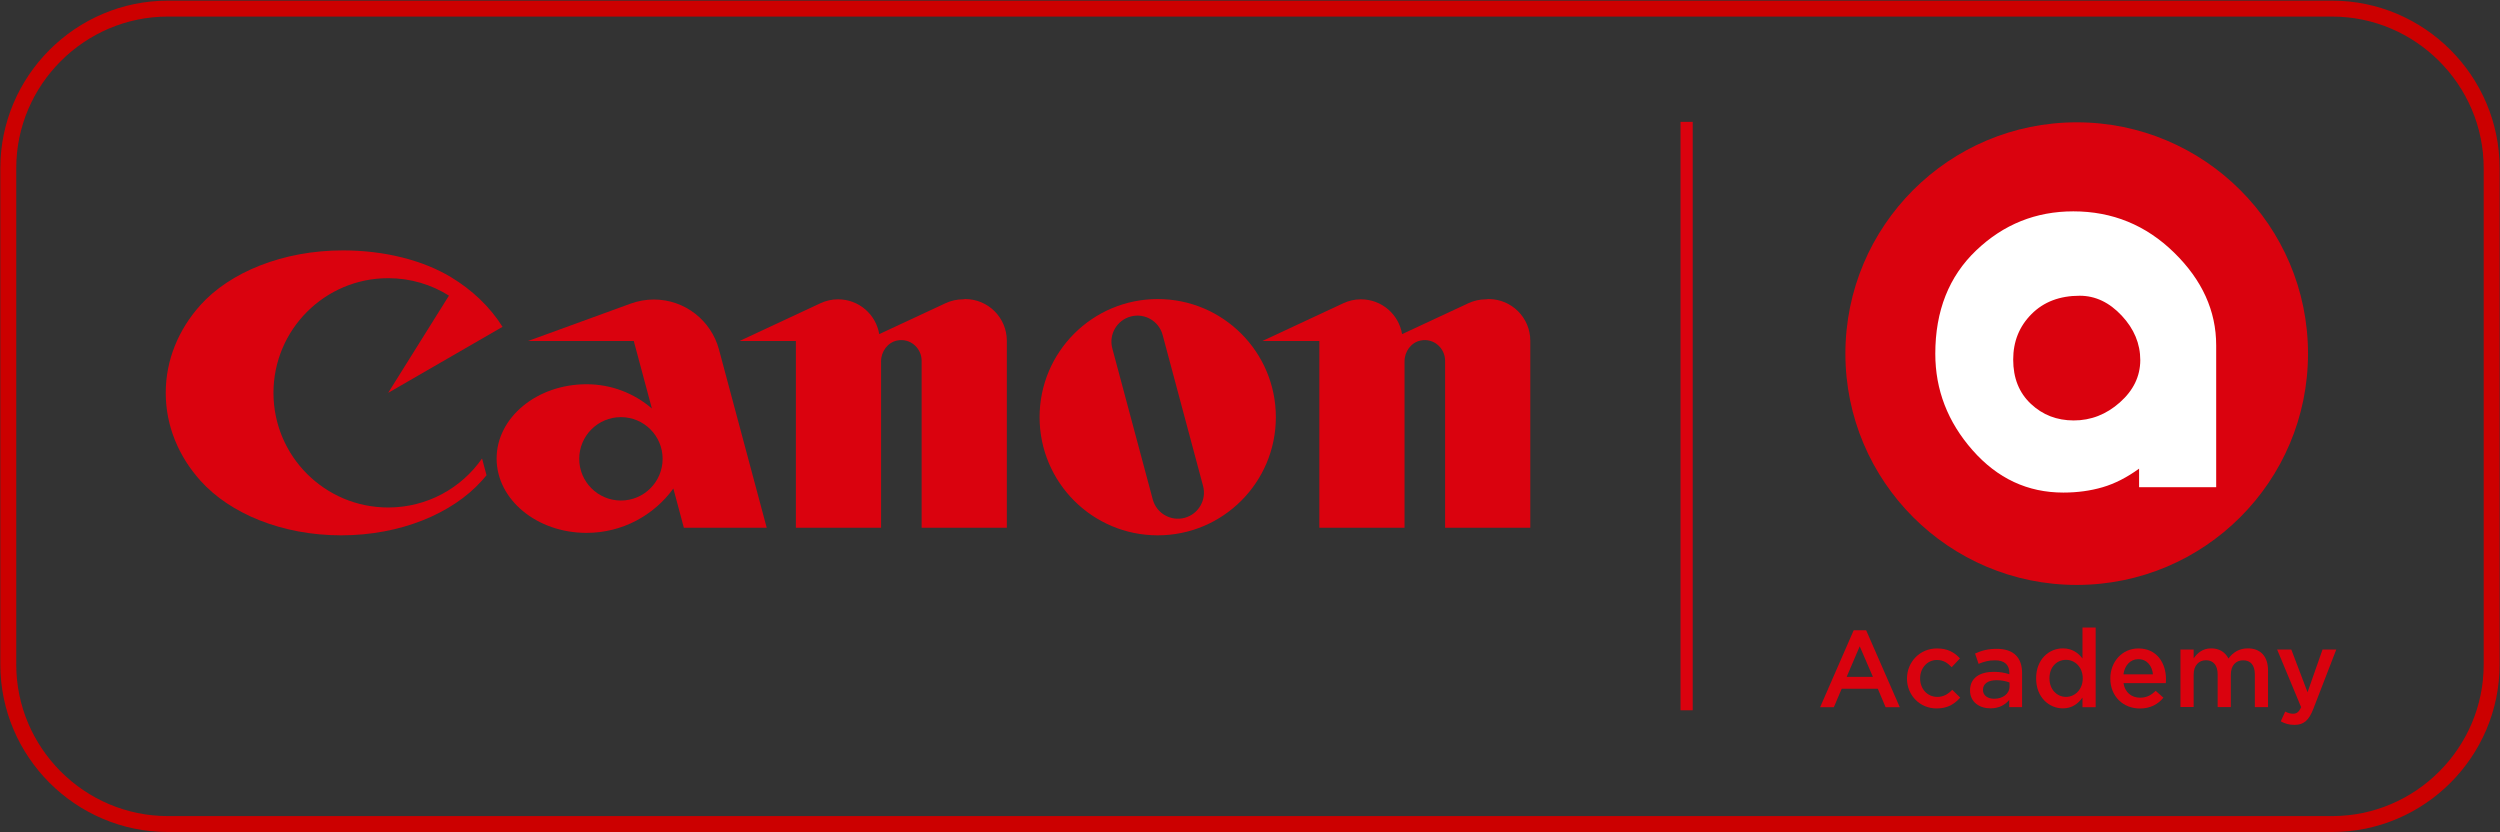
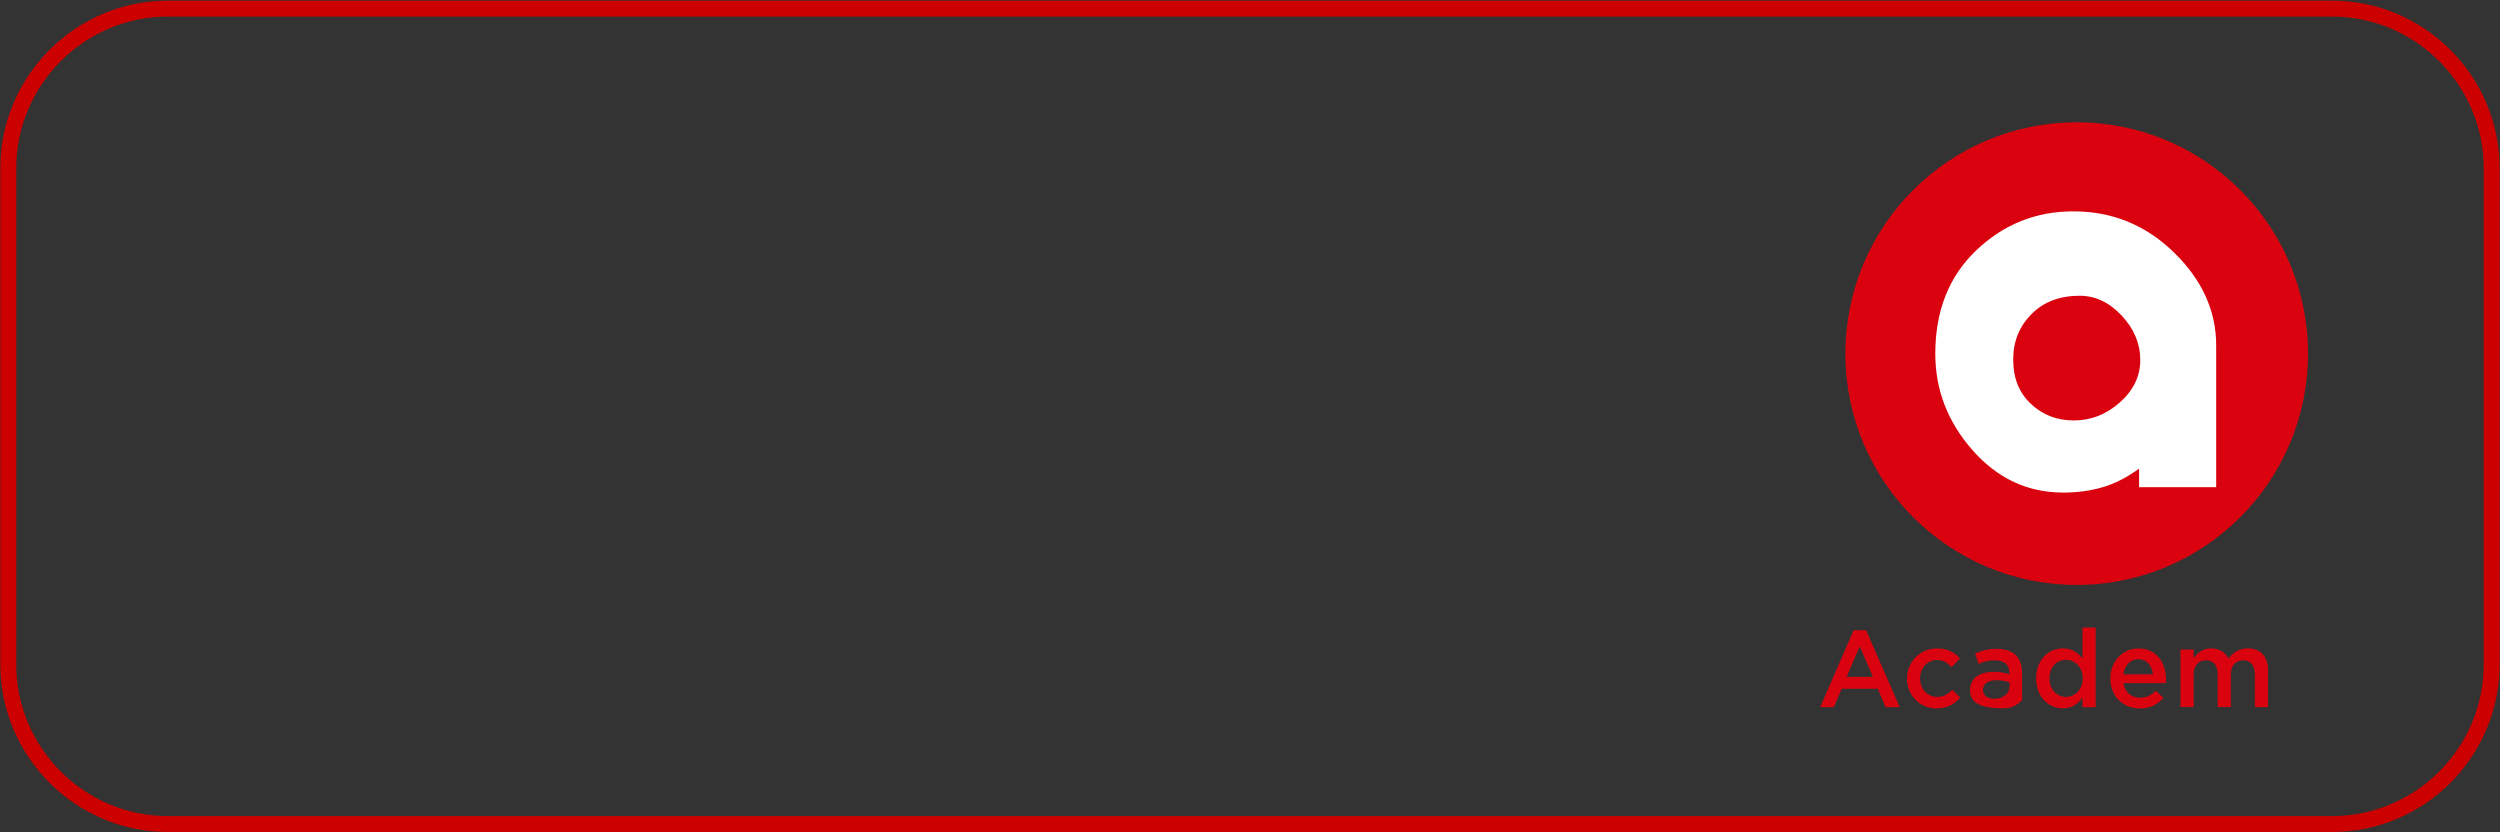
<svg xmlns="http://www.w3.org/2000/svg" xmlns:xlink="http://www.w3.org/1999/xlink" version="1.1" id="Layer_1" x="0px" y="0px" viewBox="0 0 3771 1255" style="enable-background:new 0 0 3771 1255;" xml:space="preserve">
  <rect x="0" y="0" width="3771" height="1255" fill="#333333" stroke="none" />
  <style type="text/css">
	.st0{fill:#DA020E;}
	.st1{clip-path:url(#SVGID_00000031886006957026301090000007627429178693537458_);fill:#DA020E;}
	.st2{clip-path:url(#SVGID_00000112617125398921604150000000121144063491567763_);fill:#DA020E;}
	.st3{clip-path:url(#SVGID_00000112617125398921604150000000121144063491567763_);fill:#FFFFFF;}
	.st4{fill:none;stroke:#CC0000;stroke-width:24;stroke-miterlimit:10;}
</style>
  <path class="st0" d="M3132.5,882.3c192.7,0,348.9-156.2,348.9-348.9c0-192.7-156.2-348.9-348.9-348.9  c-192.7,0-348.9,156.2-348.9,348.9C2783.6,726.1,2939.8,882.3,3132.5,882.3" />
  <g>
    <defs>
-       <rect id="SVGID_1_" x="245.5" y="373.6" width="2069" height="434.6" />
-     </defs>
+       </defs>
    <clipPath id="SVGID_00000024720149107147674060000015608484524871510913_">
      <use xlink:href="#SVGID_1_" style="overflow:visible;" />
    </clipPath>
    <path style="clip-path:url(#SVGID_00000024720149107147674060000015608484524871510913_);fill:#DA020E;" d="M585.5,765.5   c-95.5,0-173-77.4-173-172.9s77.5-173,173-173c33.7,0,65.1,9.6,91.7,26.3l-91.7,146.7L758,493c-18.7-29.9-45.6-55.6-78.2-75.2   c-41.3-24.8-98.9-40.1-162.5-40.1c-90.8,0-170.4,33-214.9,82.4c-32.8,36.5-52.4,82.5-52.4,132.5s19.6,96,52.4,132.5   c44.5,49.6,123,82.4,212.2,82.4c89.3,0,167.7-32.8,212.2-82.4c2.4-2.7,4.8-5.5,7.1-8.2l-6.8-25.3   C696,736.3,644.2,765.5,585.5,765.5" />
-     <path style="clip-path:url(#SVGID_00000024720149107147674060000015608484524871510913_);fill:#DA020E;" d="M936.6,755   c-34.7,0-62.9-28.2-62.9-62.9c0-34.7,28.1-62.9,62.9-62.9s62.9,28.2,62.9,62.9C999.5,726.9,971.3,755,936.6,755 M1156.5,796   l-72-268.8c-11.6-43.4-51.2-75.4-98.2-75.4c-12.2,0-23.9,2.2-34.8,6.1l-155.1,56.5h159.6l27.3,101.8   c-26.5-22.8-60.9-36.6-98.6-36.6c-74.9,0-135.6,50.2-135.6,112.1c0,61.9,60.7,112.1,135.6,112.1c53.9,0,101.6-26.4,131-66.9   l15.8,59.1H1156.5z" />
    <path style="clip-path:url(#SVGID_00000024720149107147674060000015608484524871510913_);fill:#DA020E;" d="M1452.8,451.5   c-9.5,0-18.5,2.1-26.6,5.9L1326.2,504c-4.9-29.8-30.8-52.5-62-52.5c-9.5,0-18.5,2.1-26.6,5.9l-122.2,57h85.1V796H1329V545.1   c0-14.9,9.9-28.6,24.4-31.5c19.6-3.9,36.8,11.4,36.8,30.8V796h128.5V514c0-34.8-28.2-62.9-62.9-62.9" />
-     <path style="clip-path:url(#SVGID_00000024720149107147674060000015608484524871510913_);fill:#DA020E;" d="M2241.5,451.5   c-9.5,0-18.5,2.1-26.6,5.9l-100,46.6c-4.9-29.8-30.8-52.5-62-52.5c-9.5,0-18.5,2.1-26.6,5.9l-122.2,57h86V796h128.5V545.1   c0-14.9,9.9-28.6,24.4-31.5c19.6-3.9,36.8,11.4,36.8,30.8V796h128.5V514c0-34.8-28.2-62.9-62.9-62.9" />
    <path style="clip-path:url(#SVGID_00000024720149107147674060000015608484524871510913_);fill:#DA020E;" d="M1753.7,505.2   c-5.6-21-27.2-33.4-48.1-27.8c-21,5.6-33.4,27.2-27.8,48.1l61,227.8c5.6,21,27.2,33.4,48.1,27.8c21-5.6,33.4-27.2,27.8-48.1   L1753.7,505.2z M1924.5,629.3c0,98.4-79.8,178.2-178.2,178.2c-98.4,0-178.2-79.8-178.2-178.2c0-98.4,79.8-178.2,178.2-178.2   C1844.7,451.1,1924.5,530.9,1924.5,629.3" />
  </g>
  <g>
    <defs>
      <rect id="SVGID_00000159470553501613384890000012901477154753673357_" x="-5.5" y="-5.9" width="3783" height="1236.5" />
    </defs>
    <clipPath id="SVGID_00000048476797074138800880000001852445939162495363_">
      <use xlink:href="#SVGID_00000159470553501613384890000012901477154753673357_" style="overflow:visible;" />
    </clipPath>
  </g>
-   <rect x="2534.9" y="183.8" class="st0" width="18.4" height="887.6" />
  <g>
    <defs>
      <polygon id="SVGID_00000050621770790439595520000003566553815816338608_" points="2914.4,747 3349,747 3349,312.4 2914.4,317.2       " />
    </defs>
    <clipPath id="SVGID_00000173125286618544605800000015410570731994193293_">
      <use xlink:href="#SVGID_00000050621770790439595520000003566553815816338608_" style="overflow:visible;" />
    </clipPath>
    <path style="clip-path:url(#SVGID_00000173125286618544605800000015410570731994193293_);fill:#DA020E;" d="M3148,655.6   c63.4,0,114.8-51.4,114.8-114.8c0-63.4-51.4-114.8-114.8-114.8c-63.4,0-114.8,51.4-114.8,114.8   C3033.2,604.2,3084.6,655.6,3148,655.6" />
    <path style="clip-path:url(#SVGID_00000173125286618544605800000015410570731994193293_);fill:#FFFFFF;" d="M3197.6,607   c-20.5,18.2-43.7,27.2-69.6,27.2c-25.3,0-46.9-8.3-64.6-25c-17.8-16.7-26.7-38.9-26.7-66.8c0-27.3,9.2-50.1,27.6-68.6   c18.4-18.5,42.6-27.7,72.8-27.7c23.5,0,44.6,10,63.3,30c18.7,20,28,42.4,28,67.2C3228.3,567.6,3218.1,588.8,3197.6,607    M3342.9,520.9c0-52-21.2-98.6-63.6-140c-42.4-41.4-93-62.1-151.9-62.1c-56.5,0-105.3,19.6-146.5,58.9   c-41.2,39.3-61.7,91.2-61.7,155.9c0,54.4,18.7,102.9,56.2,145.5c37.5,42.6,83.1,63.9,136.9,63.9c21.2,0,41-2.7,59.4-8.1   c18.4-5.4,36.7-14.8,54.9-28v28h116.3V520.9z" />
  </g>
  <path class="st4" d="M3517.8,1243H253.2c-132.4,0-240.7-108.3-240.7-240.7V253.7C12.5,121.3,120.8,13,253.2,13h3264.5  c132.4,0,240.7,108.3,240.7,240.7v748.5C3758.5,1134.7,3650.2,1243,3517.8,1243z" />
  <g>
    <path class="st0" d="M2796.1,950.7h18.8l50.7,116h-21.4l-11.7-27.8H2778l-11.8,27.8h-20.7L2796.1,950.7z M2825.1,1021l-19.9-46.1   l-19.7,46.1H2825.1z" />
    <path class="st0" d="M2876.5,1023.8v-0.3c0-24.7,19.1-45.4,45.2-45.4c16.3,0,26.5,6.1,34.7,15l-12.5,13.3   c-6.1-6.4-12.5-10.9-22.4-10.9c-14.5,0-25.2,12.5-25.2,27.6v0.3c0,15.5,10.7,27.8,26,27.8c9.4,0,16.3-4.3,22.5-10.7l12,11.8   c-8.6,9.5-18.6,16.3-35.5,16.3C2895.6,1068.7,2876.5,1048.4,2876.5,1023.8z" />
-     <path class="st0" d="M2971.6,1041.7v-0.3c0-18.8,14.6-28,35.9-28c9.7,0,16.6,1.5,23.4,3.6v-2.1c0-12.3-7.6-18.9-21.6-18.9   c-9.7,0-16.9,2.1-24.8,5.4l-5.3-15.6c9.5-4.3,18.9-7.1,32.7-7.1c13,0,22.7,3.5,28.8,9.7c6.4,6.3,9.4,15.5,9.4,26.8v51.5h-19.4   v-10.9c-5.9,7.1-15,12.7-28.3,12.7C2986.1,1068.5,2971.6,1059.1,2971.6,1041.7z M3031.2,1035.4v-5.9c-5.1-2-11.8-3.5-19.7-3.5   c-12.8,0-20.4,5.4-20.4,14.5v0.3c0,8.4,7.4,13.2,16.9,13.2C3021.2,1054,3031.2,1046.5,3031.2,1035.4z" />
+     <path class="st0" d="M2971.6,1041.7v-0.3c0-18.8,14.6-28,35.9-28c9.7,0,16.6,1.5,23.4,3.6v-2.1c0-12.3-7.6-18.9-21.6-18.9   c-9.7,0-16.9,2.1-24.8,5.4l-5.3-15.6c9.5-4.3,18.9-7.1,32.7-7.1c13,0,22.7,3.5,28.8,9.7c6.4,6.3,9.4,15.5,9.4,26.8v51.5v-10.9c-5.9,7.1-15,12.7-28.3,12.7C2986.1,1068.5,2971.6,1059.1,2971.6,1041.7z M3031.2,1035.4v-5.9c-5.1-2-11.8-3.5-19.7-3.5   c-12.8,0-20.4,5.4-20.4,14.5v0.3c0,8.4,7.4,13.2,16.9,13.2C3021.2,1054,3031.2,1046.5,3031.2,1035.4z" />
    <path class="st0" d="M3071.3,1023.4v-0.3c0-28.8,19.6-45.1,40.3-45.1c14.3,0,23.4,7.1,29.6,15.3v-46.7h19.9v120.1h-19.9v-14.5   c-6.4,9-15.5,16.3-29.6,16.3C3091.2,1068.5,3071.3,1052.2,3071.3,1023.4z M3141.6,1023.4v-0.3c0-16.8-11.8-27.8-25.2-27.8   c-13.7,0-25,10.5-25,27.8v0.3c0,16.8,11.5,27.8,25,27.8C3129.7,1051.2,3141.6,1040.1,3141.6,1023.4z" />
    <path class="st0" d="M3183.2,1023.6v-0.3c0-24.8,17.6-45.2,42.4-45.2c27.6,0,41.6,21.7,41.6,46.7c0,1.8-0.2,3.6-0.3,5.6h-63.8   c2.1,14.1,12.2,22,25,22c9.7,0,16.6-3.6,23.5-10.4l11.7,10.4c-8.2,9.9-19.6,16.3-35.5,16.3   C3202.6,1068.7,3183.2,1050.4,3183.2,1023.6z M3247.5,1017.2c-1.3-12.8-8.9-22.9-22-22.9c-12.2,0-20.7,9.4-22.5,22.9H3247.5z" />
    <path class="st0" d="M3289,979.8h19.9V993c5.6-7.7,13.2-15,26.5-15c12.5,0,21.4,6.1,26,15.3c6.9-9.2,16.1-15.3,29.3-15.3   c18.9,0,30.4,12,30.4,33.2v55.4h-19.9v-49.4c0-13.8-6.4-21.2-17.6-21.2c-10.9,0-18.6,7.6-18.6,21.5v49h-19.9v-49.5   c0-13.5-6.6-21.1-17.6-21.1c-11,0-18.6,8.2-18.6,21.5v49H3289V979.8z" />
-     <path class="st0" d="M3503.3,979.8h20.7l-34.5,89.3c-6.9,17.8-14.6,24.3-28.6,24.3c-8.2,0-14.5-2-20.6-5.3l6.7-14.8   c3.6,2,7.6,3.3,11.7,3.3c5.6,0,9-2.5,12.3-9.9l-36.2-87h21.4l24.5,64.5L3503.3,979.8z" />
  </g>
</svg>